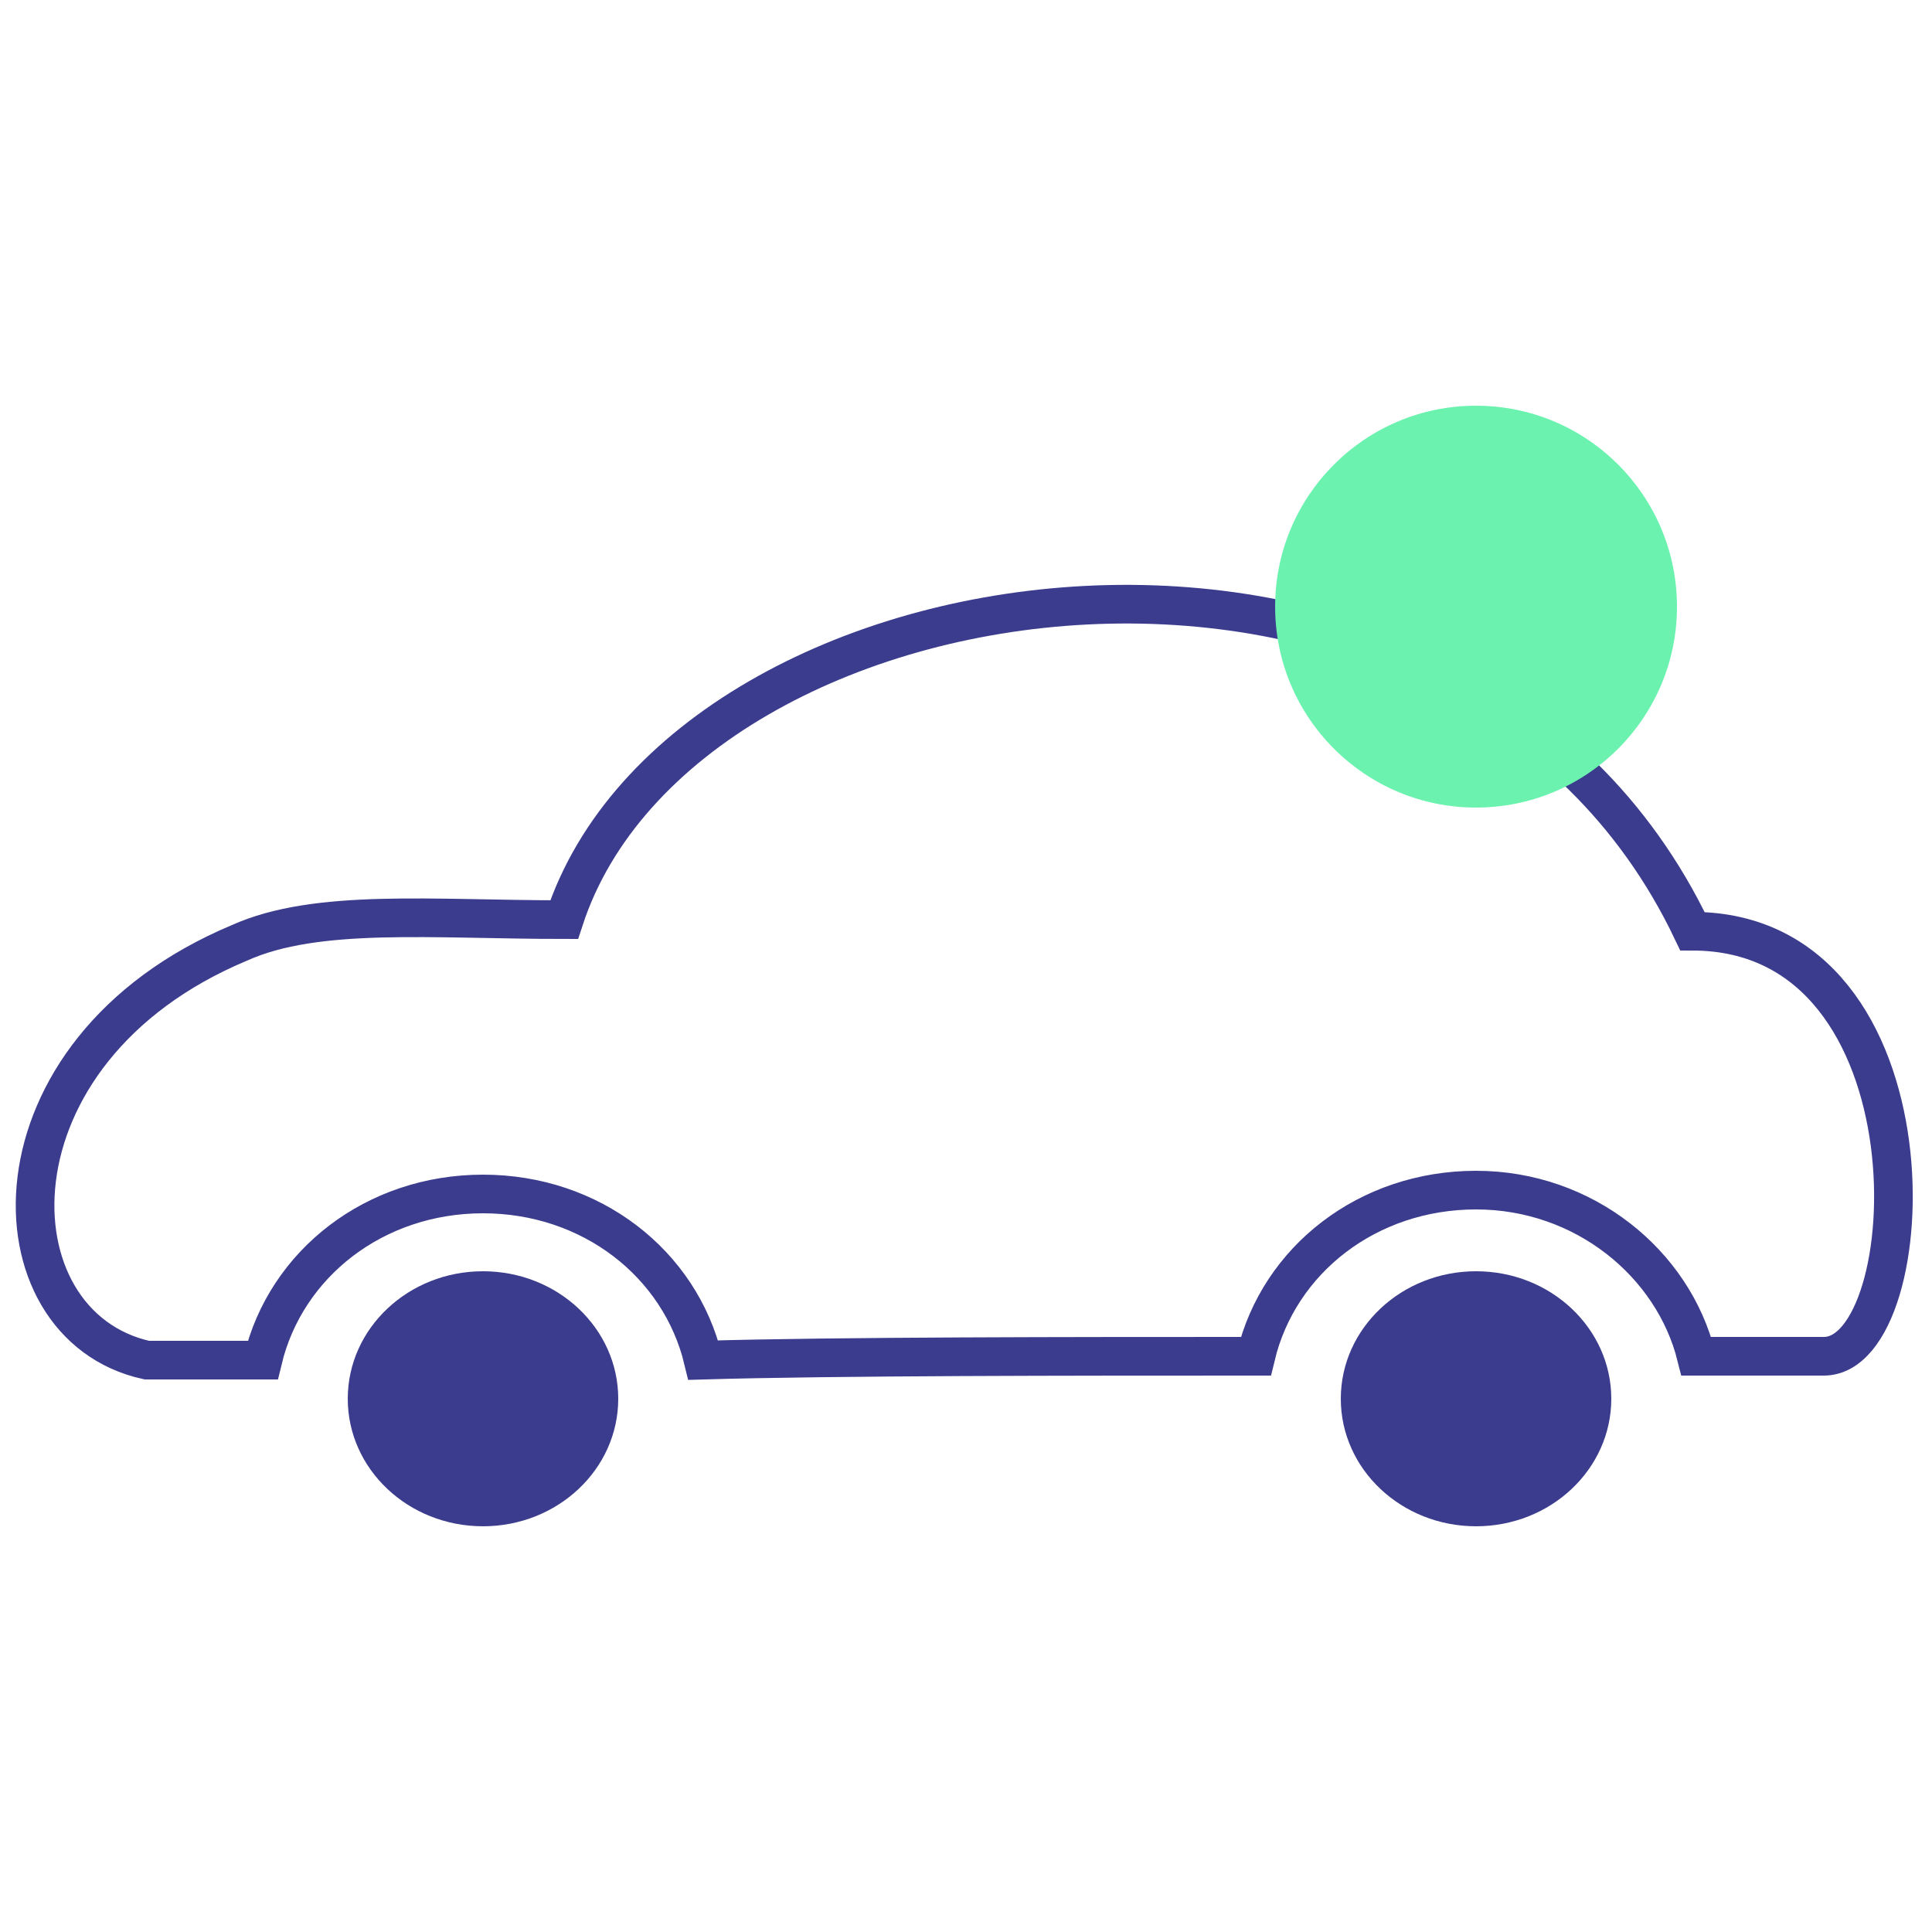
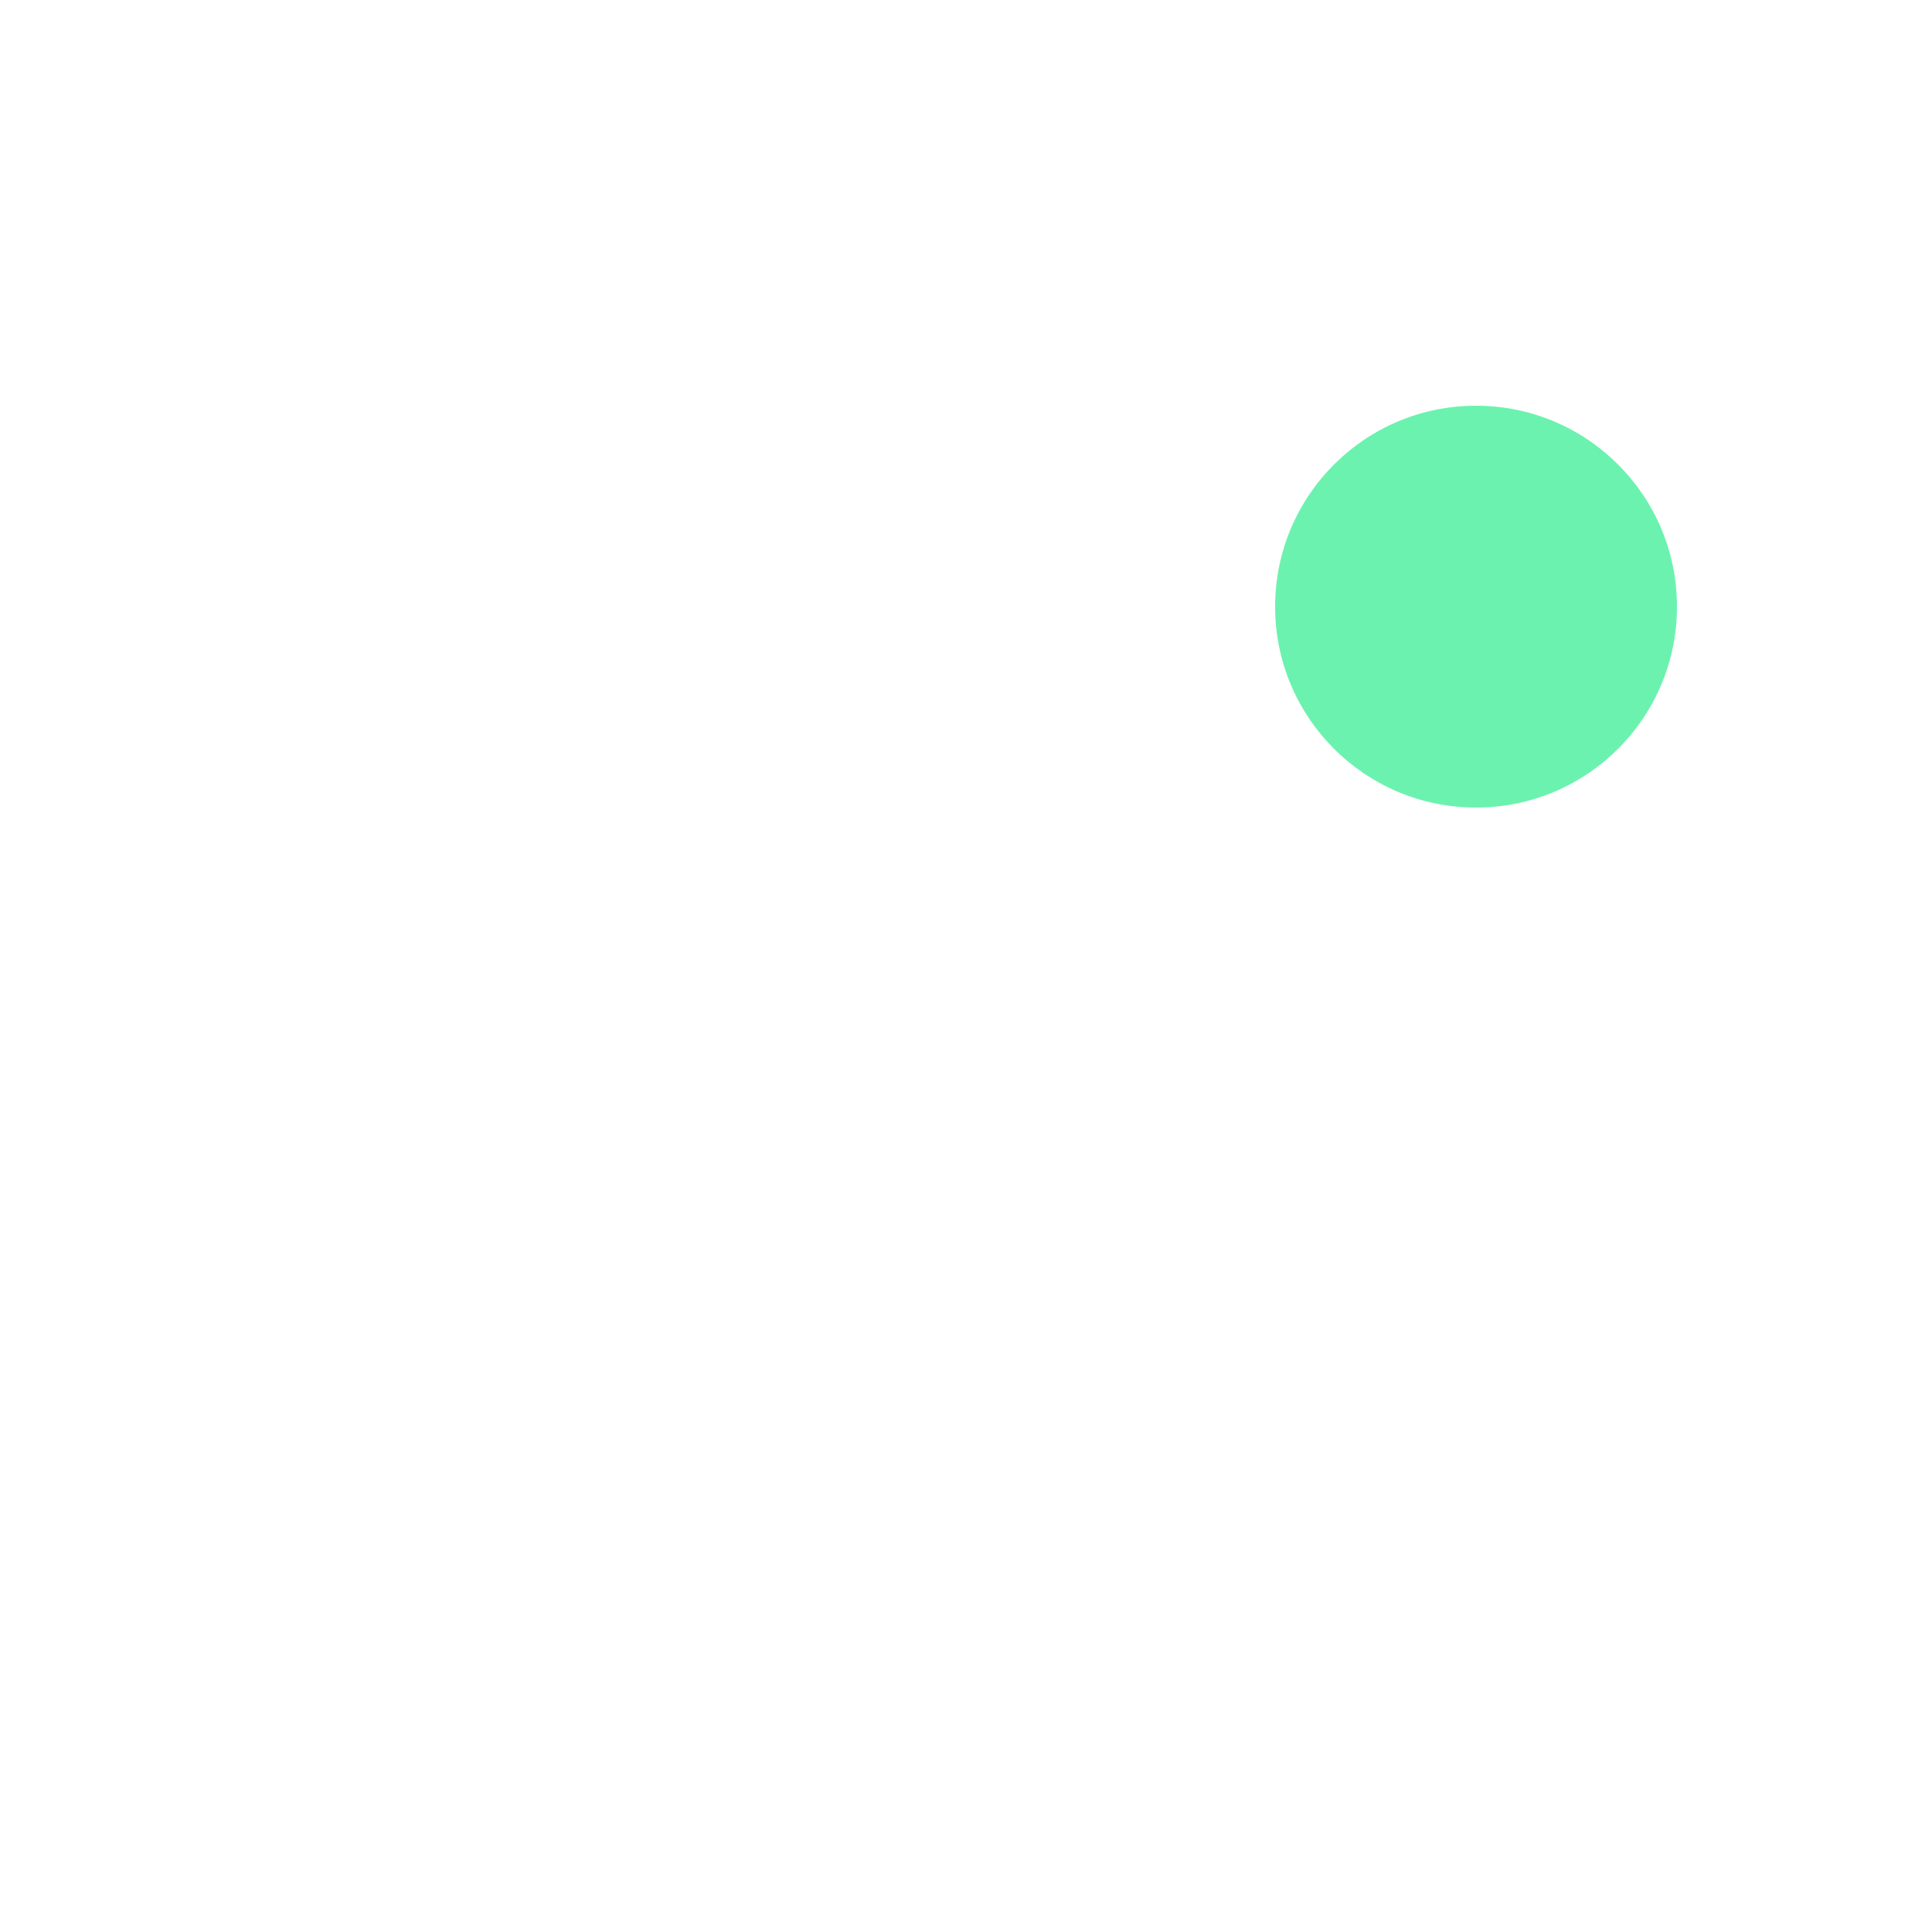
<svg xmlns="http://www.w3.org/2000/svg" version="1.1" id="Layer_1" x="0px" y="0px" viewBox="0 0 50 50" enable-background="new 0 0 50 50" xml:space="preserve">
  <g>
    <g>
      <g>
-         <ellipse fill="#3C3C8E" cx="38.2" cy="36.2" rx="3.5" ry="3.3" />
-       </g>
+         </g>
      <g>
-         <ellipse fill="#3C3C8E" cx="12.5" cy="36.2" rx="3.5" ry="3.3" />
-       </g>
-       <path fill="none" stroke="#3C3C8E" stroke-miterlimit="10" d="M32.5,35.1c0.6-2.5,2.9-4.3,5.7-4.3s5.1,1.9,5.7,4.3    c0,0,2.7,0,3.3,0c2.6,0,3.1-11-3.4-11c-6-12.6-26.1-9.8-29.2-0.3c-3.4,0-6.4-0.3-8.4,0.6c-6.7,2.8-6.5,9.9-2.4,10.8c0,0,1.1,0,3,0    c0.6-2.5,2.9-4.3,5.7-4.3s5.1,1.8,5.7,4.3C21.6,35.1,27.8,35.1,32.5,35.1z" />
+         </g>
    </g>
    <circle fill="#6BF2AF" cx="38.2" cy="15.7" r="5.2" />
  </g>
</svg>